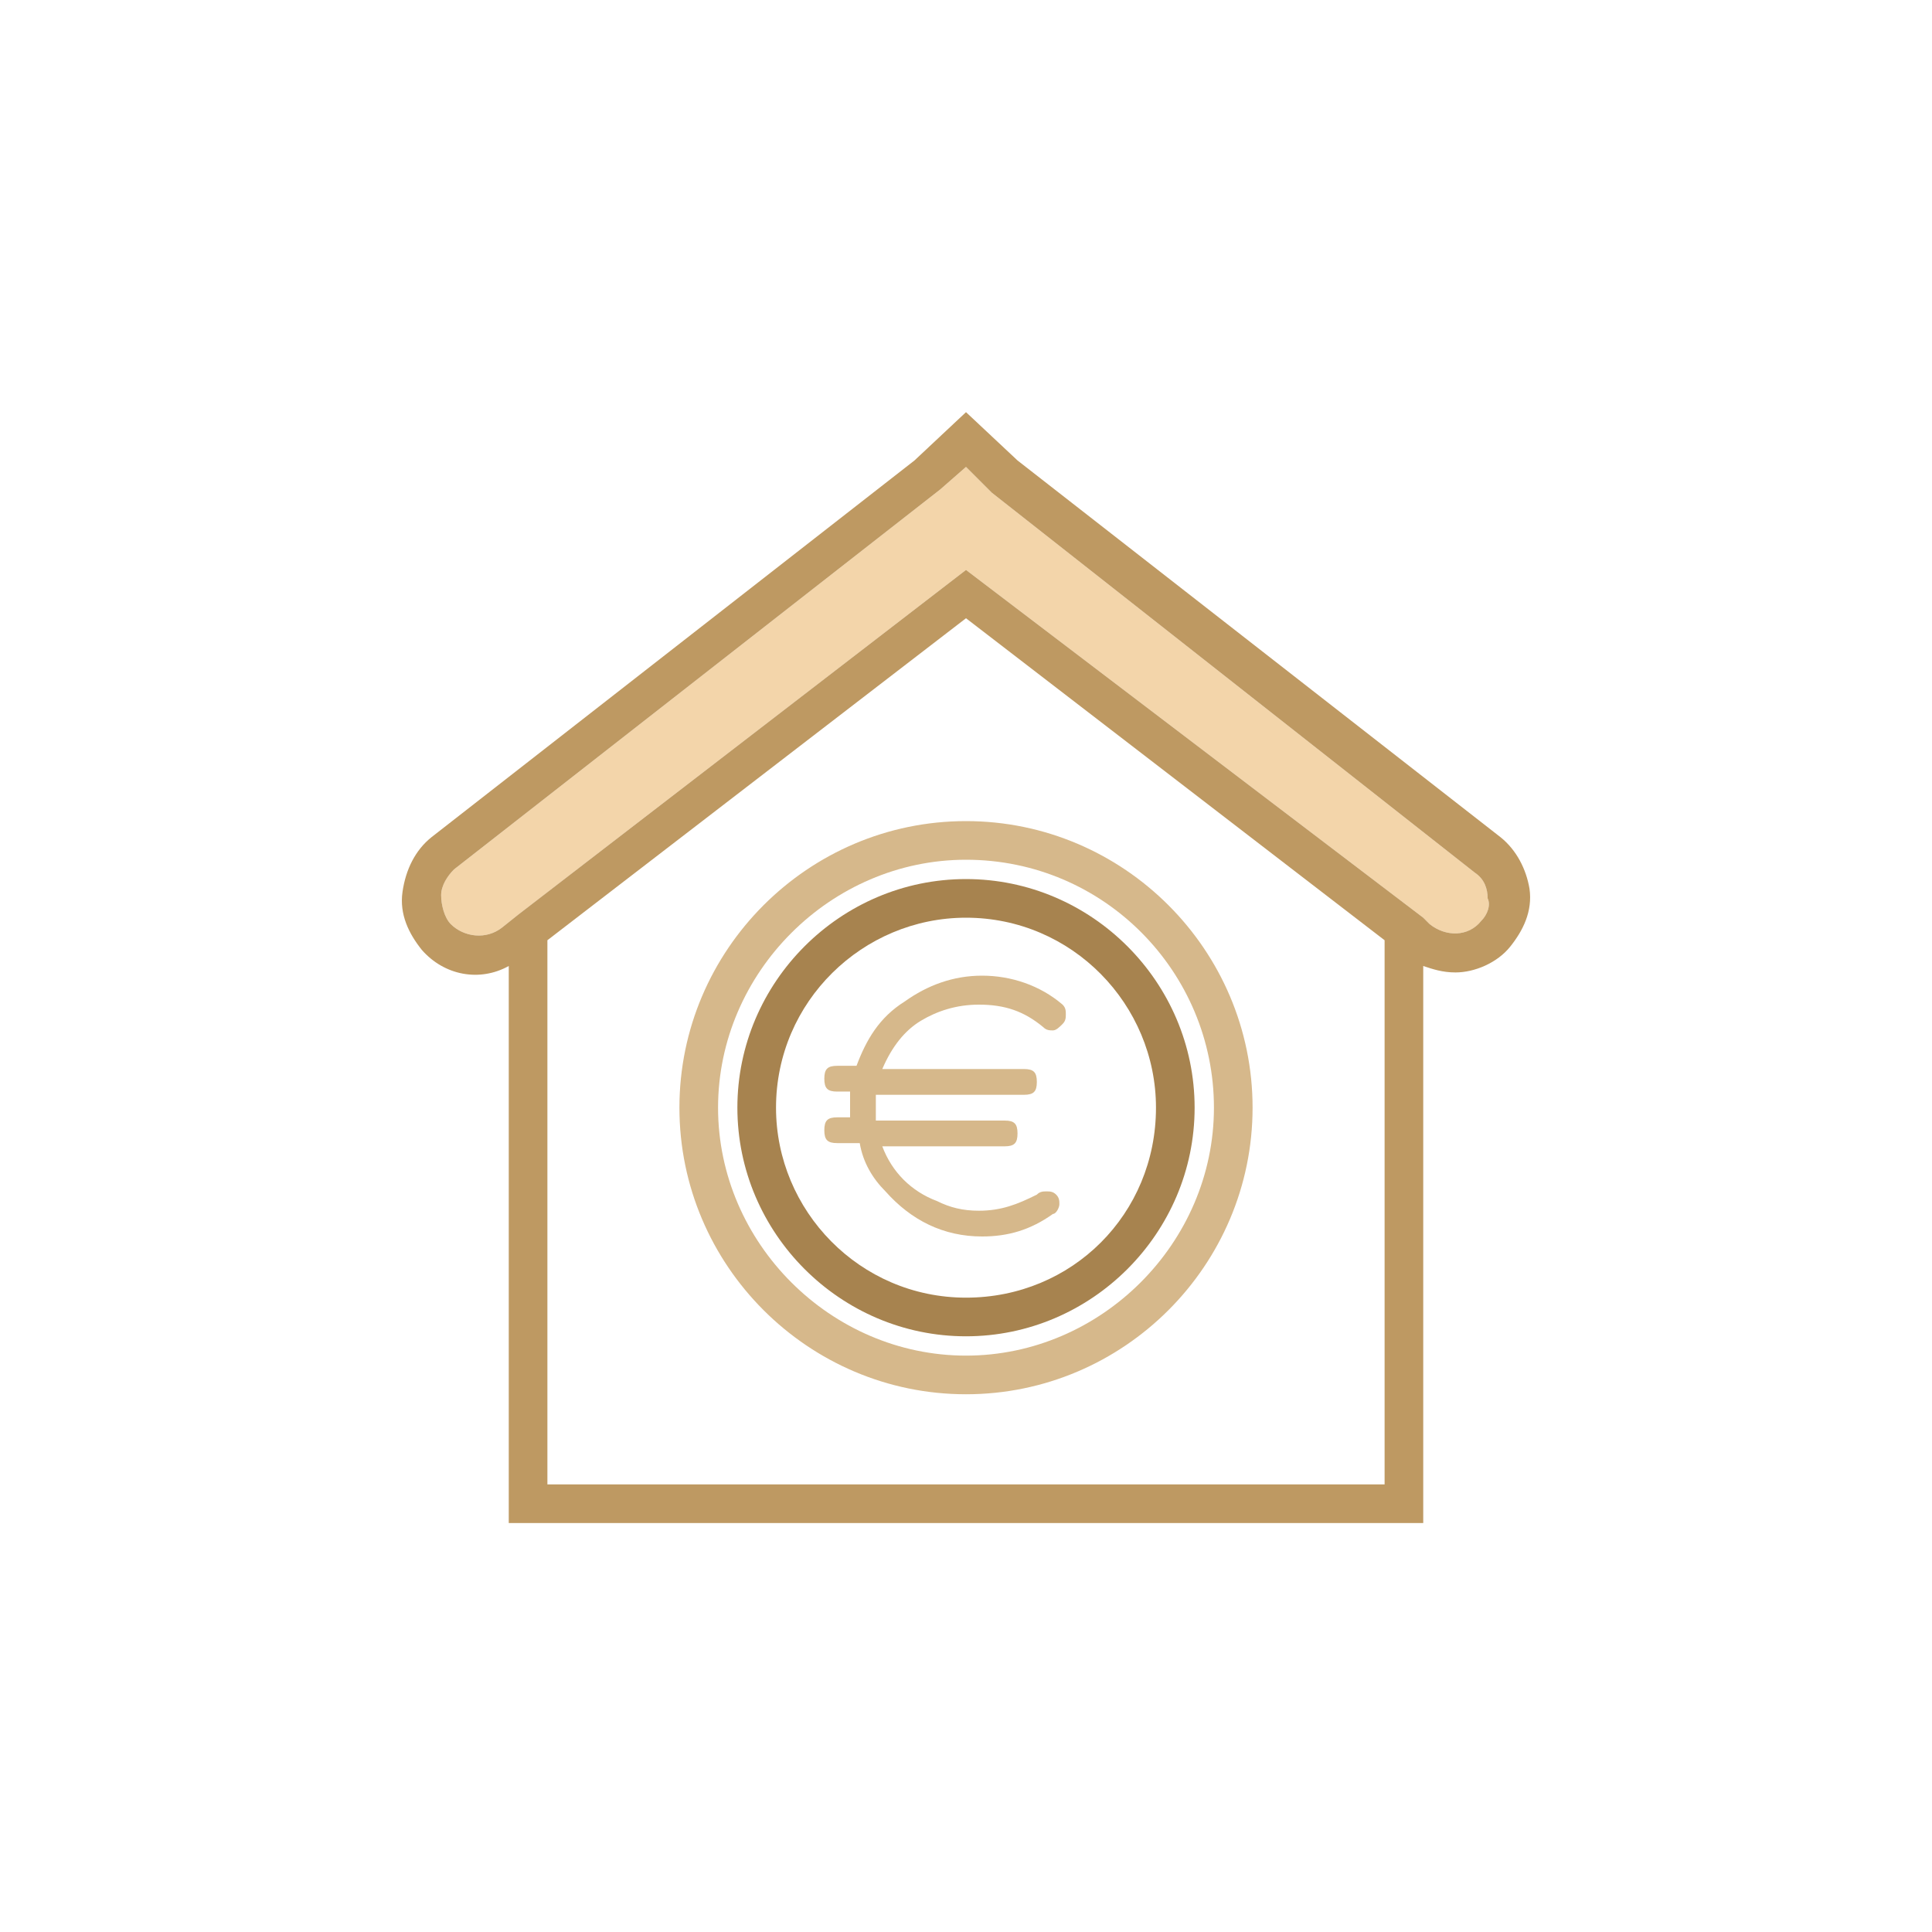
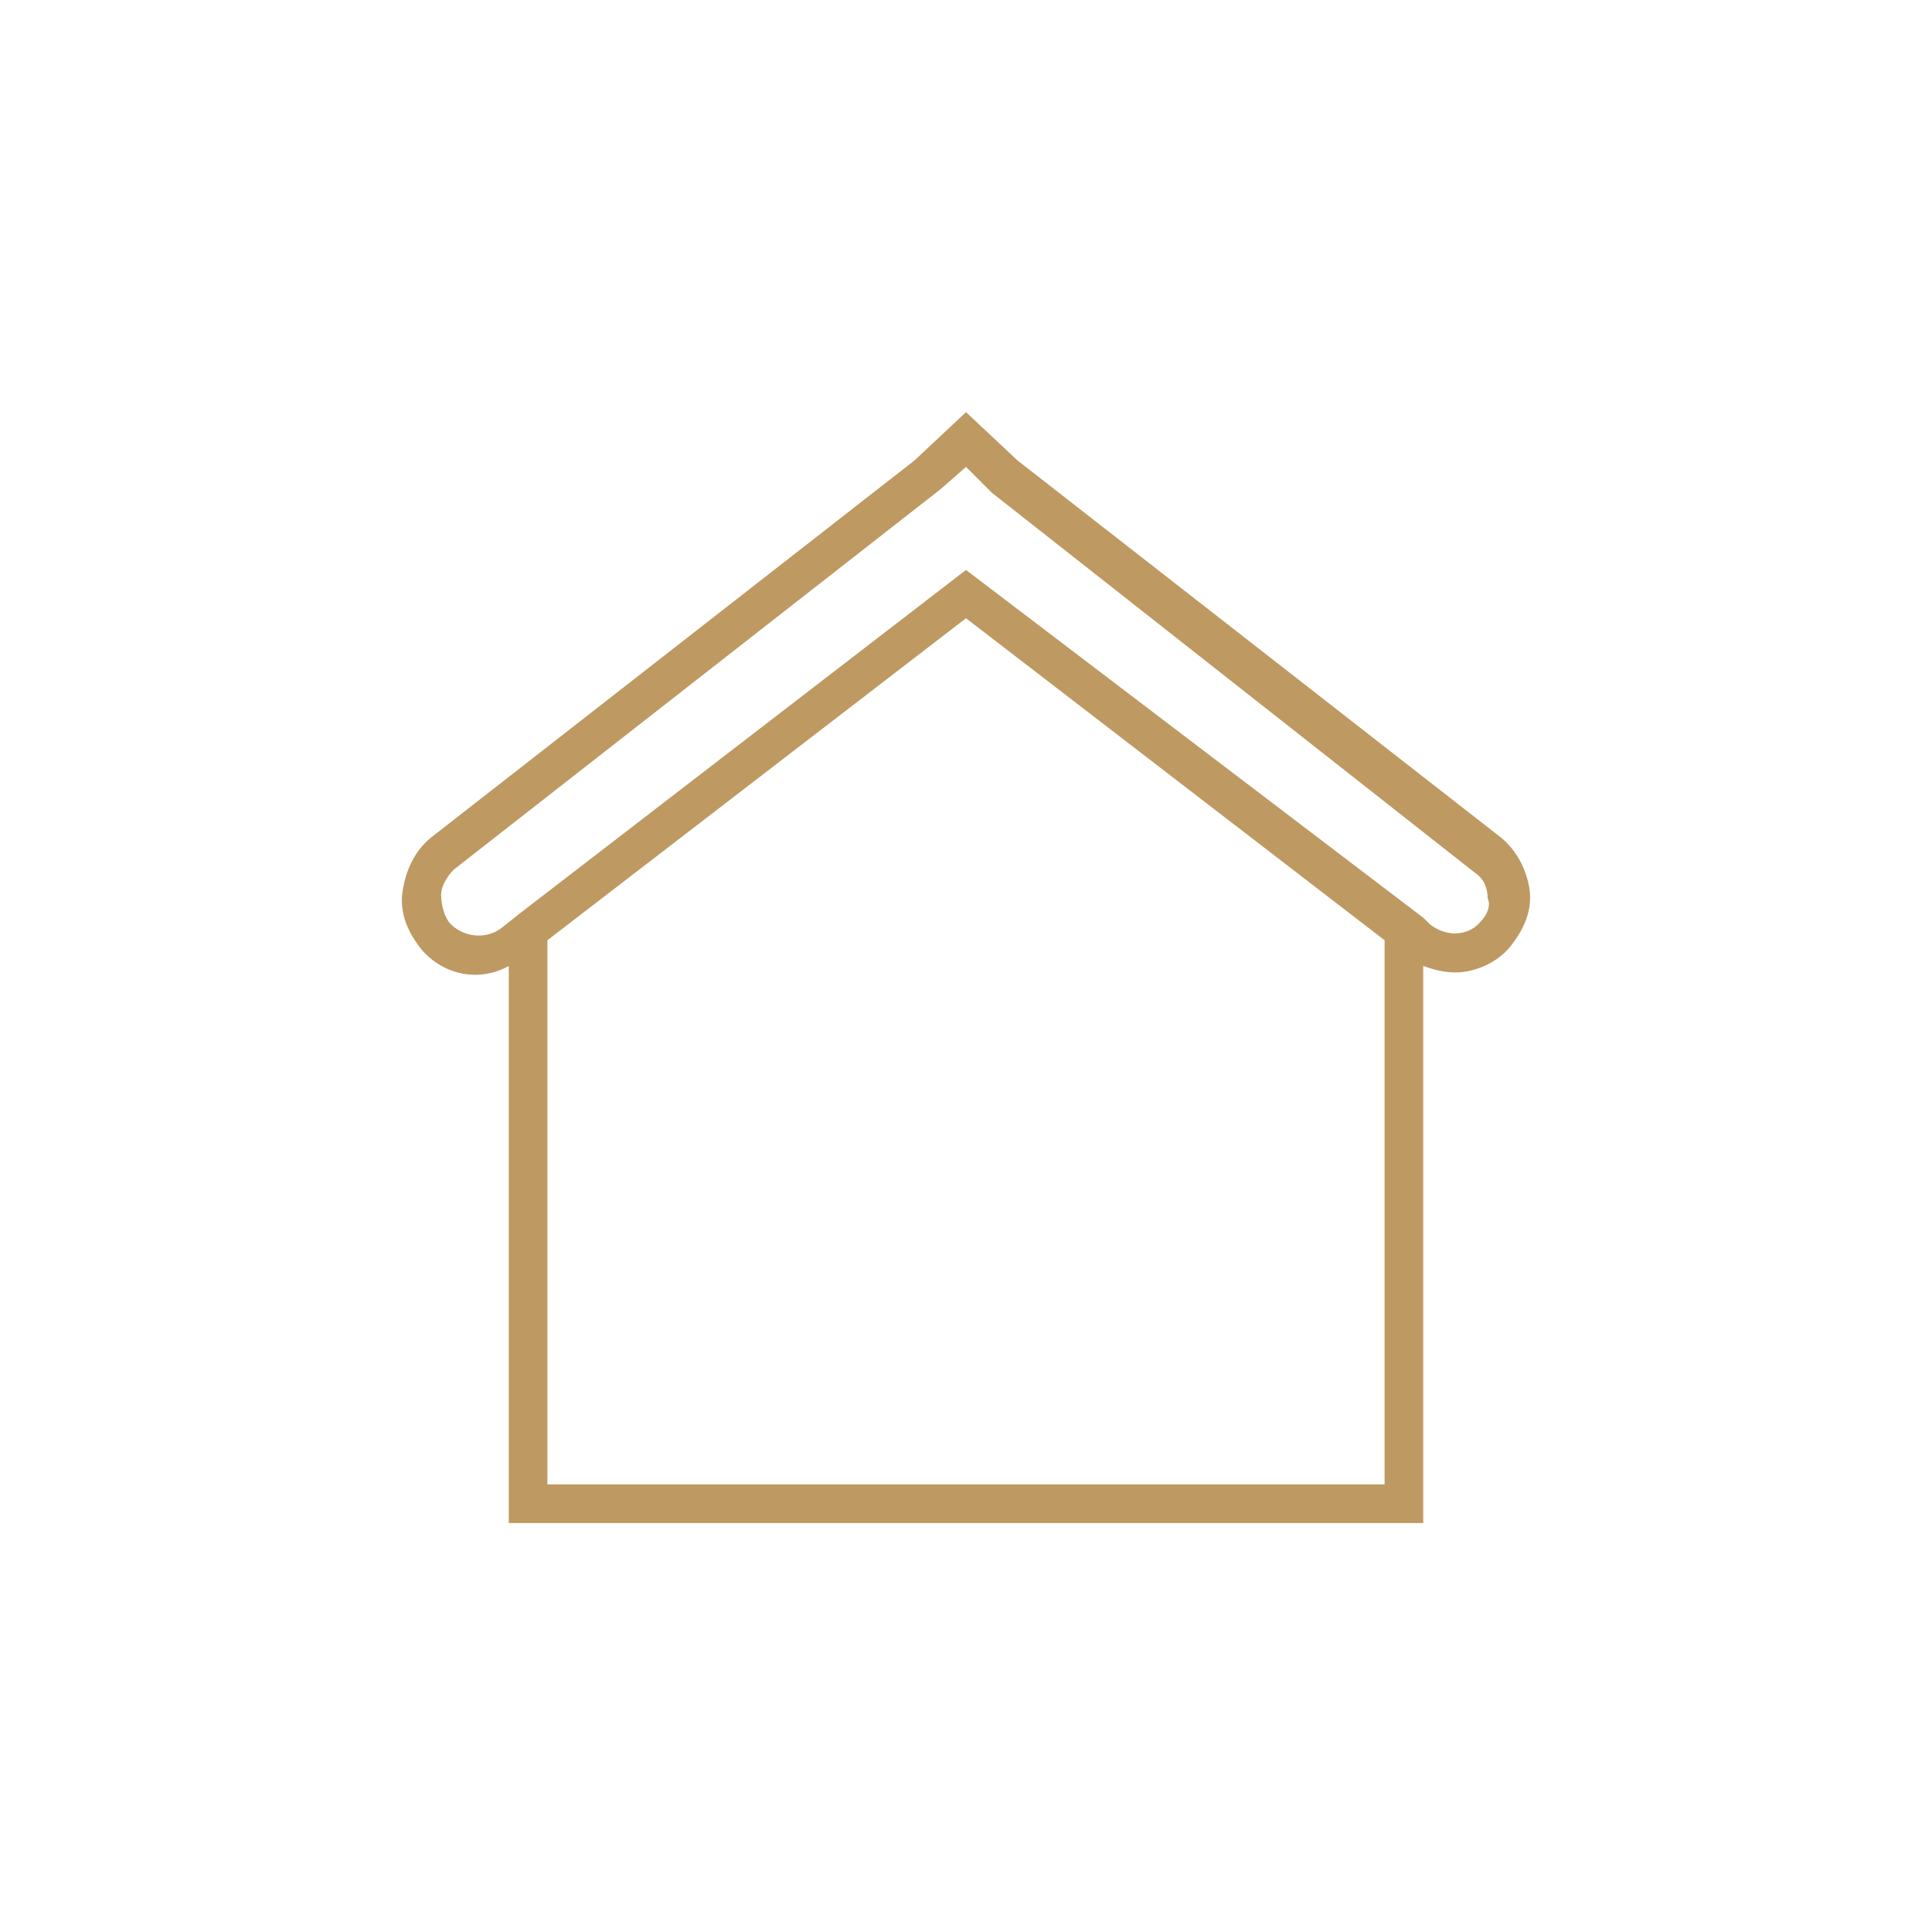
<svg xmlns="http://www.w3.org/2000/svg" version="1.1" id="Layer_3" x="0px" y="0px" viewBox="0 0 60 60" style="enable-background:new 0 0 60 60;" xml:space="preserve">
  <style type="text/css">
	.st0{fill:#f3d5aa;}
	.st1{fill:#be9962;}
	.st2{fill:#d6b88b;}
	.st3{fill:#a7834f;}
</style>
-   <path class="st0" d="M46,28.6c-0.4,0.5-1.1,0.5-1.6,0.1l-0.2-0.2L30,17.7L16.1,28.4l0,0l-0.5,0.4c-0.5,0.4-1.2,0.3-1.6-0.1  c-0.2-0.2-0.3-0.6-0.3-0.9c0-0.3,0.2-0.6,0.4-0.8l15.1-11.8l0.8-0.7l0.8,0.8l15,11.8c0.3,0.2,0.4,0.5,0.4,0.8  C46.3,28.1,46.2,28.4,46,28.6z" />
  <path class="st1" d="M46.6,26l-15-11.7L30,12.8l-1.6,1.5L13.4,26c-0.5,0.4-0.8,1-0.9,1.7c-0.1,0.7,0.2,1.3,0.6,1.8  c0.7,0.8,1.8,1,2.7,0.5v11.9h0v1.2v1.8v1.2v1.2h15.4h8.3h4.7v-1.2v-1.2v-1.8v-1.2v-3.4V30c0.3,0.1,0.6,0.2,1,0.2  c0.6,0,1.3-0.3,1.7-0.8c0.4-0.5,0.7-1.1,0.6-1.8C47.4,27,47.1,26.4,46.6,26z M43,46.1h-1.5h-2h-1.2h-5.9h-1.2H30H17V29.2l13-10  l13,10V46.1z M46,28.6c-0.4,0.5-1.1,0.5-1.6,0.1l-0.2-0.2L30,17.7L16.1,28.4l0,0l-0.5,0.4c-0.5,0.4-1.2,0.3-1.6-0.1  c-0.2-0.2-0.3-0.6-0.3-0.9c0-0.3,0.2-0.6,0.4-0.8l15.1-11.8l0.8-0.7l0.8,0.8l15,11.8c0.3,0.2,0.4,0.5,0.4,0.8  C46.3,28.1,46.2,28.4,46,28.6z" />
-   <path class="st2" d="M30,43.3c-4.9,0-8.9-4-8.9-8.9s4-8.9,8.9-8.9c4.9,0,8.9,4,8.9,8.9S34.9,43.3,30,43.3z M30,26.7  c-4.2,0-7.7,3.5-7.7,7.7c0,4.2,3.5,7.7,7.7,7.7s7.7-3.5,7.7-7.7C37.7,30.2,34.3,26.7,30,26.7z" />
-   <path class="st3" d="M30,41.5c-3.9,0-7.1-3.2-7.1-7.1s3.2-7.1,7.1-7.1c3.9,0,7.1,3.2,7.1,7.1S33.9,41.5,30,41.5z M30,28.5  c-3.2,0-5.9,2.6-5.9,5.9c0,3.2,2.6,5.9,5.9,5.9s5.9-2.6,5.9-5.9C35.9,31.2,33.3,28.5,30,28.5z" />
-   <path class="st2" d="M32.2,37.1c0.1-0.1,0.2-0.1,0.3-0.1c0.1,0,0.2,0,0.3,0.1c0.1,0.1,0.1,0.2,0.1,0.3c0,0.1-0.1,0.3-0.2,0.3  c-0.7,0.5-1.4,0.7-2.2,0.7c-1.2,0-2.2-0.5-3-1.4c-0.4-0.4-0.7-0.9-0.8-1.5H26c-0.3,0-0.4-0.1-0.4-0.4c0-0.3,0.1-0.4,0.4-0.4h0.4  c0-0.1,0-0.3,0-0.4c0-0.1,0-0.3,0-0.4H26c-0.3,0-0.4-0.1-0.4-0.4c0-0.3,0.1-0.4,0.4-0.4h0.6c0.3-0.8,0.7-1.5,1.5-2  c0.7-0.5,1.5-0.8,2.4-0.8c0.9,0,1.8,0.3,2.5,0.9c0.1,0.1,0.1,0.2,0.1,0.3c0,0.1,0,0.2-0.1,0.3S32.8,32,32.7,32c-0.1,0-0.2,0-0.3-0.1  c-0.6-0.5-1.2-0.7-2-0.7c-0.7,0-1.3,0.2-1.8,0.5s-0.9,0.8-1.2,1.5h4.4c0.3,0,0.4,0.1,0.4,0.4c0,0.3-0.1,0.4-0.4,0.4h-4.6  c0,0.1,0,0.2,0,0.4c0,0.1,0,0.3,0,0.4h4c0.3,0,0.4,0.1,0.4,0.4c0,0.3-0.1,0.4-0.4,0.4h-3.8c0.3,0.8,0.9,1.4,1.7,1.7  c0.4,0.2,0.8,0.3,1.3,0.3C31.1,37.6,31.6,37.4,32.2,37.1z" />
</svg>